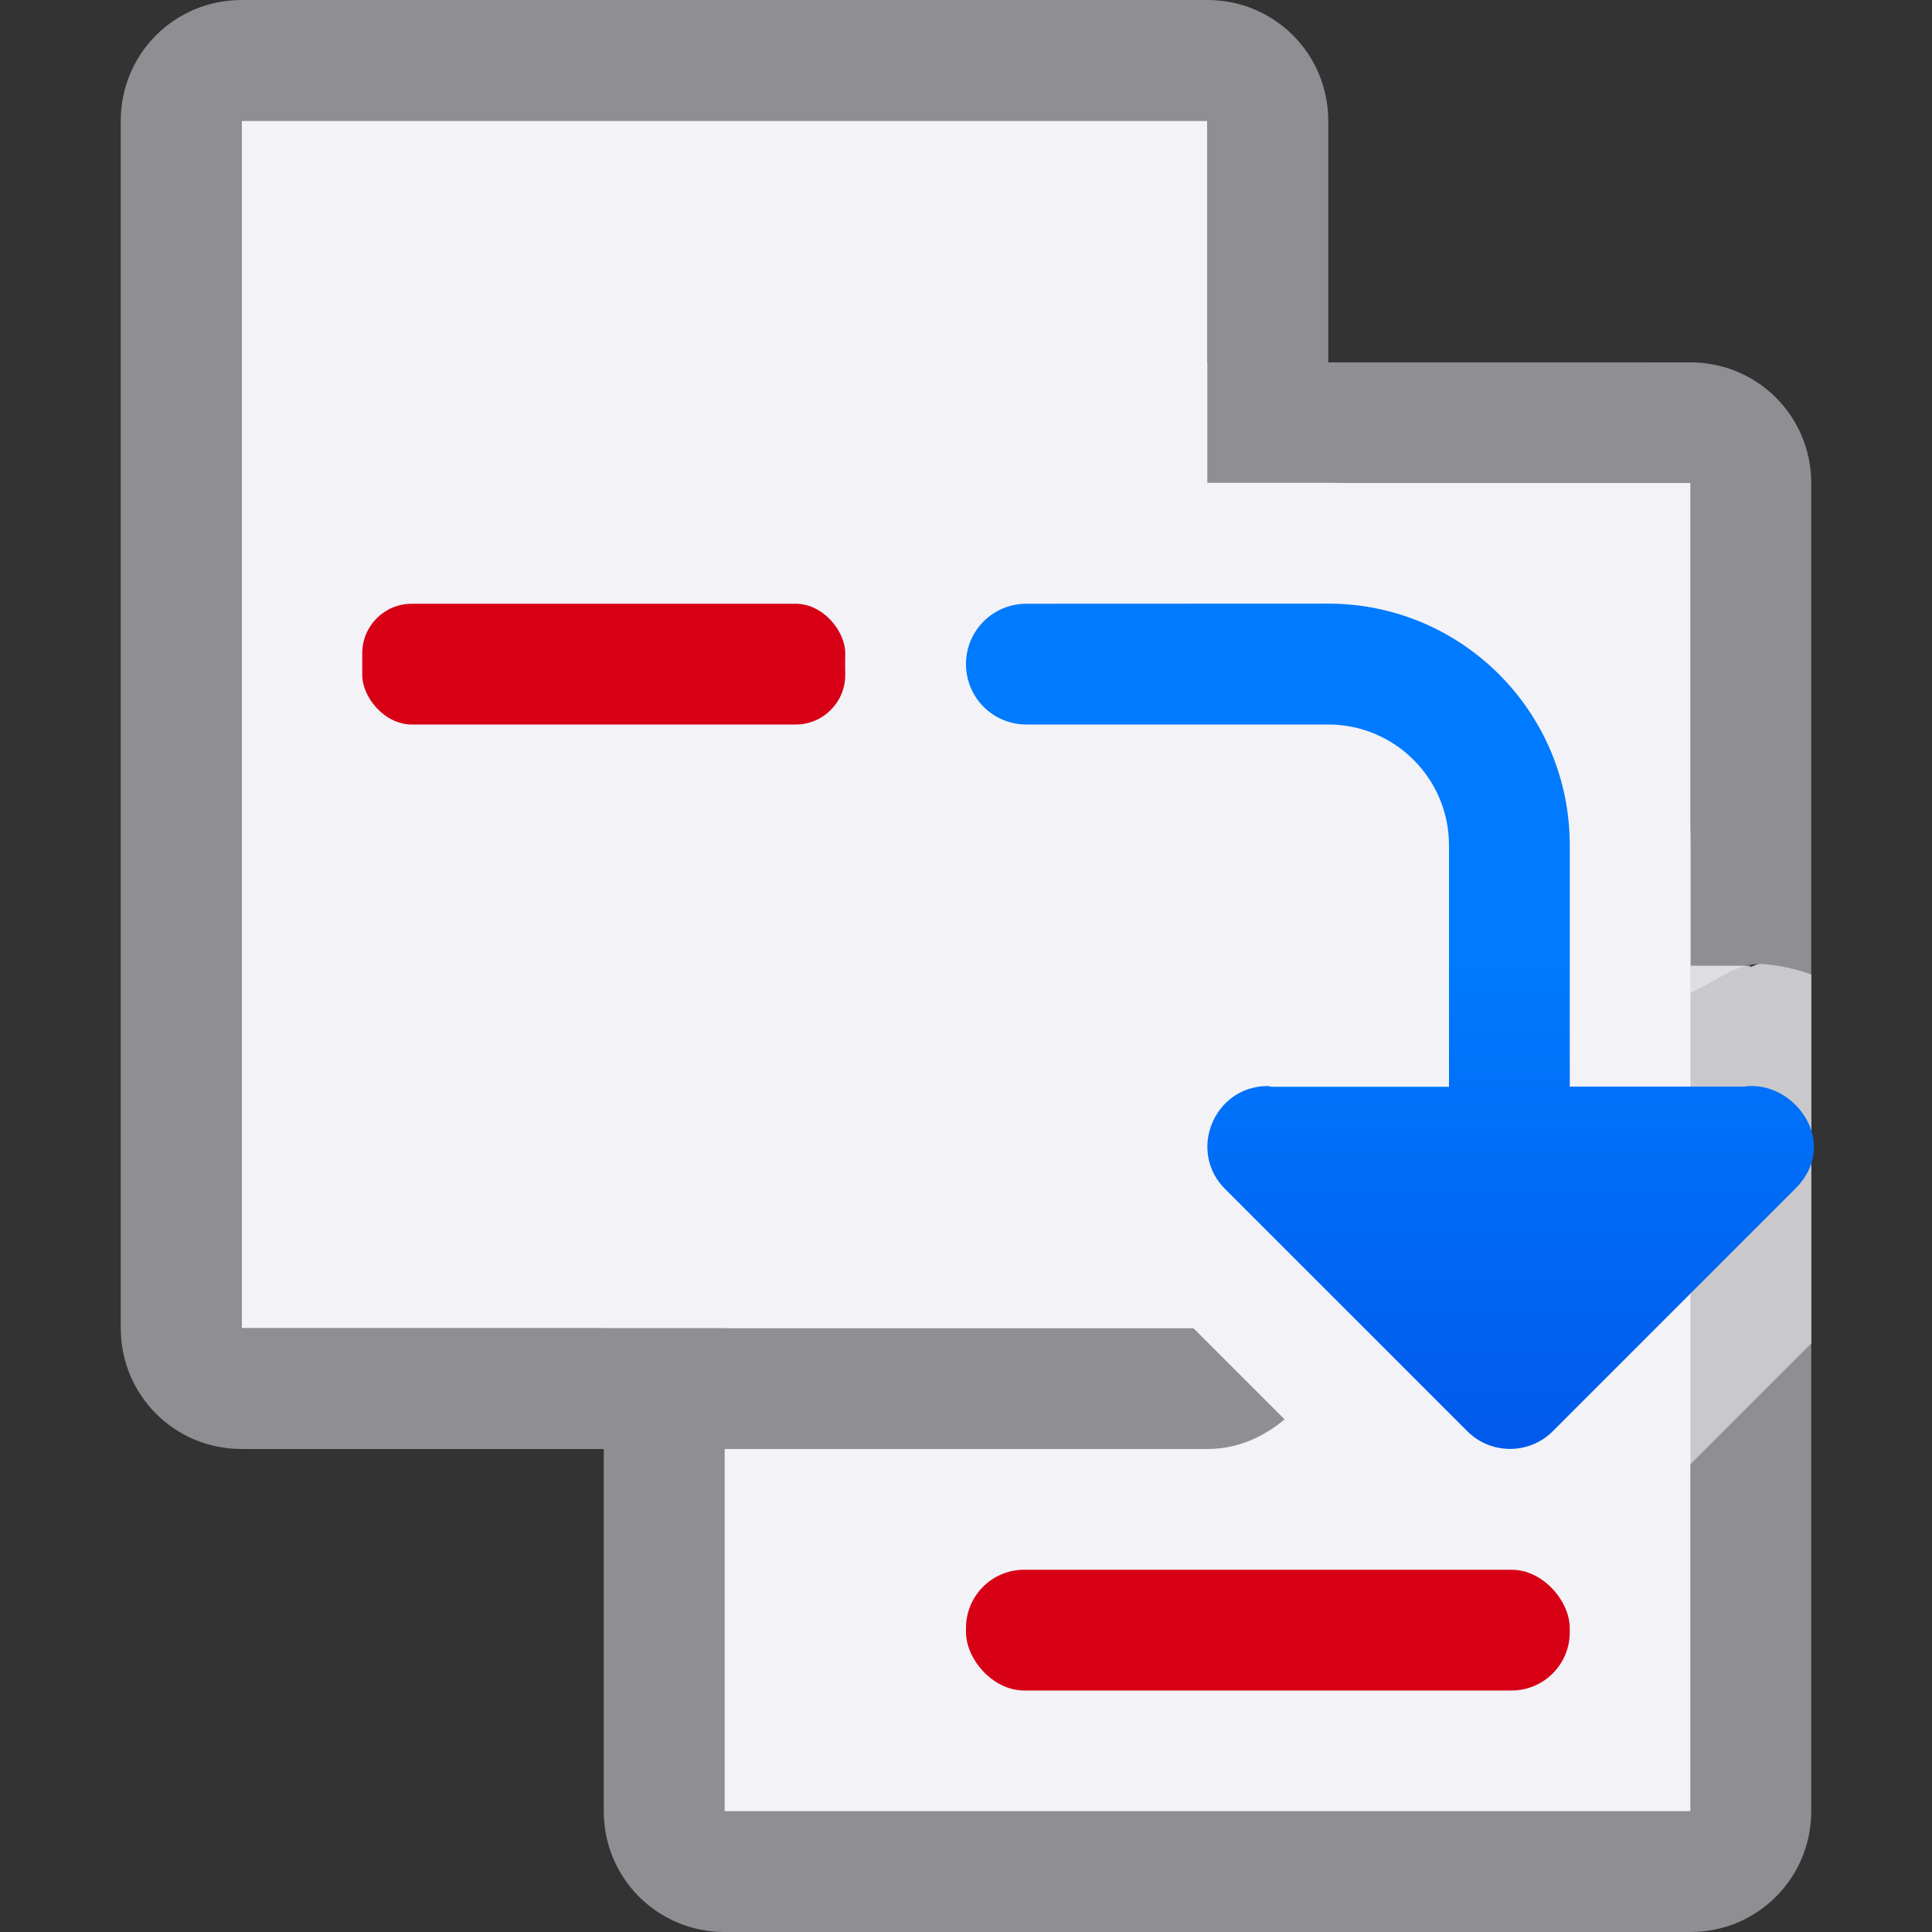
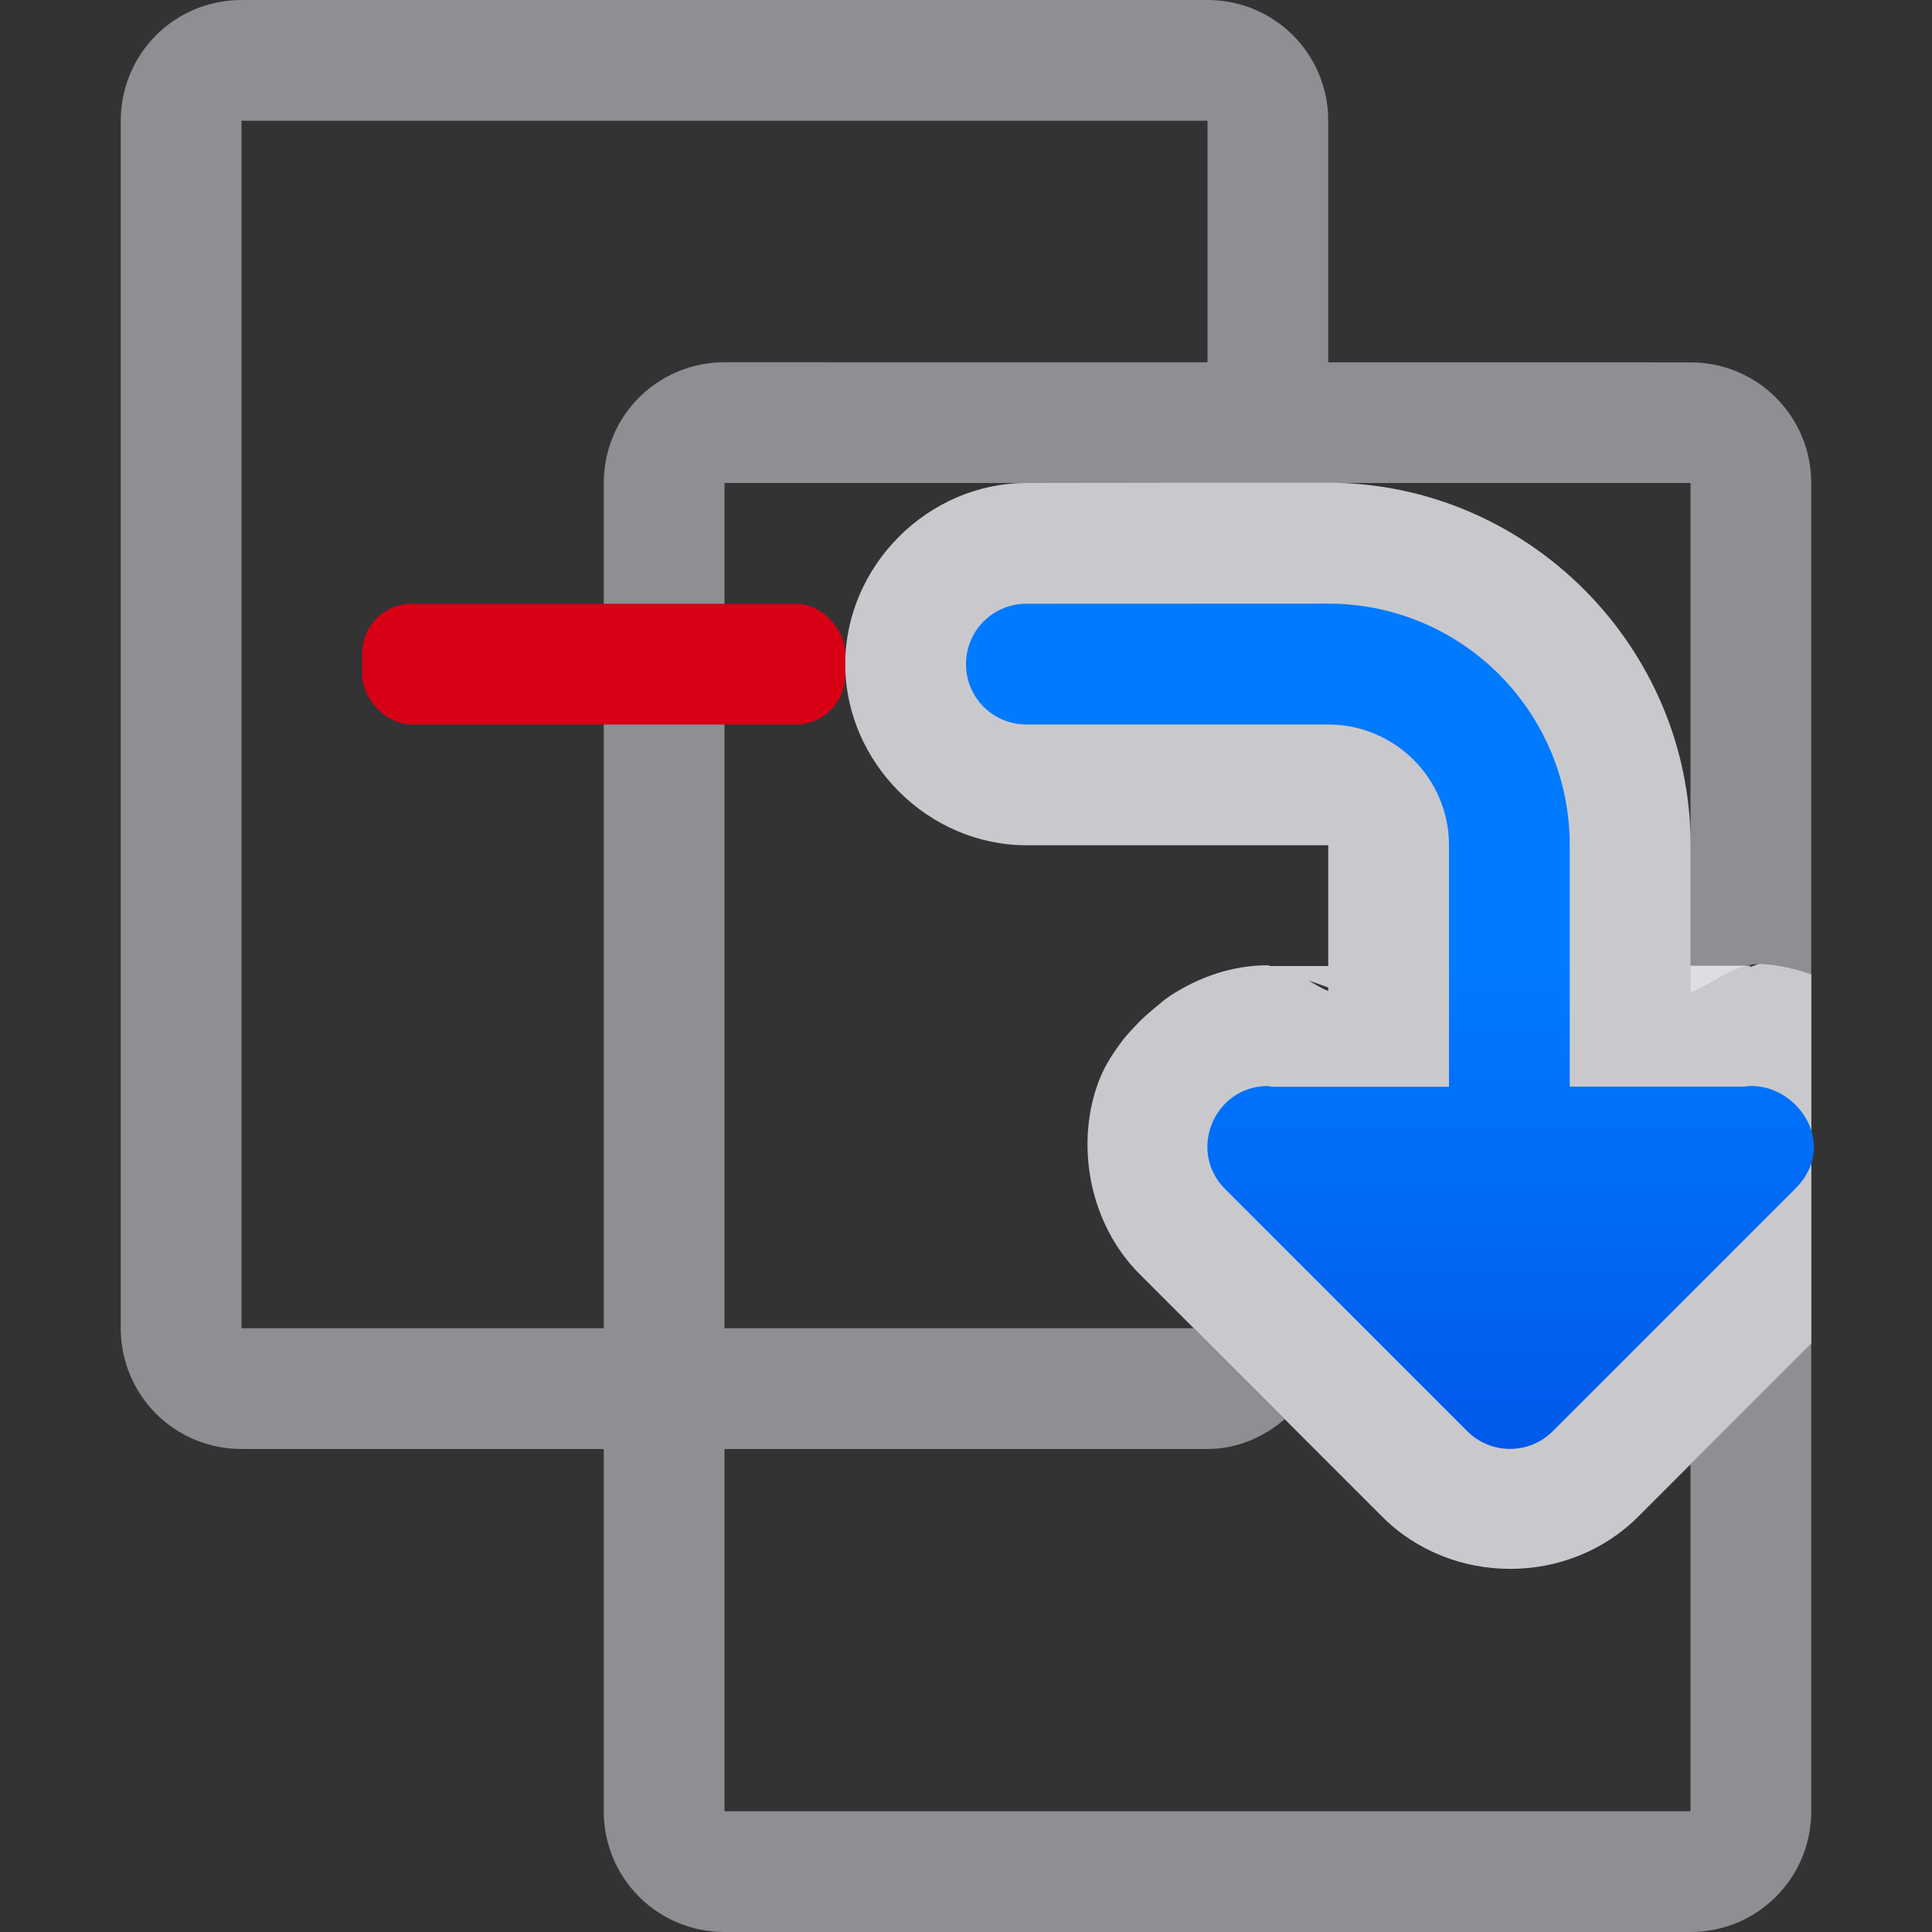
<svg xmlns="http://www.w3.org/2000/svg" viewBox="0 0 16 16">
  <rect x="0" y="0" width="16" height="16" fill="#333333" stroke="none" />
  <linearGradient id="a" gradientTransform="matrix(-1 0 0 1 -6.977 3)" gradientUnits="userSpaceOnUse" x1="12.5" x2="12.5" y1="12" y2="5">
    <stop offset="0" stop-color="#0040dd" />
    <stop offset="1" stop-color="#007aff" />
  </linearGradient>
  <path d="m6 3c-.554 0-1 .446-1 1v11c0 .554.446 1 1 1h8c.554 0 1-.446 1-1v-3.873l-1 1v2.873h-8v-11h2.5 2.5 3v3 1.221c.202-.084.376-.247.582-.236.15.008.288.042.418.088v-4.072c0-.554-.446-1-1-1z" fill="#8e8e93" />
-   <path d="m6 4h8v11h-8z" fill="#f2f2f7" />
-   <path d="m2 1h8v10h-8z" fill="#f2f2f7" />
  <path d="m2 0c-.554 0-1 .446-1 1v10c0 .554.446 1 1 1h8c.247 0 .465-.099.639-.246l-.754-.754h-7.885v-10h8v3h1v-3c0-.554-.446-1-1-1z" fill="#8e8e93" />
-   <rect fill="#d70015" height="1" ry=".482" width="5" x="8" y="13" />
  <rect fill="#d70015" height="1" ry=".41" width="4" x="3" y="5" />
  <path d="m8.5 4c-.814 0-1.5.686-1.5 1.5s.686 1.5 1.5 1.5h2.5v1h-.482c-.006-0-.011-.006-.018-.006-.296 0-.571.098-.805.25-.05.032-.093.072-.139.109-.058.048-.114.099-.164.154-.032.035-.065.07-.094.107-.075.1-.144.204-.189.316-.208.515-.105 1.202.348 1.641l.428.428.754.754.807.807c.577.577 1.544.577 2.121 0l.434-.434 1-1v-3.055c-.13-.046-.268-.08-.418-.088-.034-.002-.063.021-.096.027l.014-.012h-.5v-1c0-1.645-1.355-3-3-3h-1zm2.336 4.119.164.059v.029c-.058-.023-.111-.056-.164-.088z" fill="#f2f2f7" fill-opacity=".784" />
  <path d="m8.5 5c-.277 0-.5.223-.5.5s.223.5.5.5h2.5c.552 0 1 .448 1 1v2h-1.471c-.01-.001-.019-.006-.029-.006-.449 0-.671.547-.348.859l2 2c.195.195.512.195.707 0l2-2c.397-.381-.003-.918-.42-.854h-1.439v-2c0-1.105-.895-2-2-2z" fill="url(#a)" />
</svg>